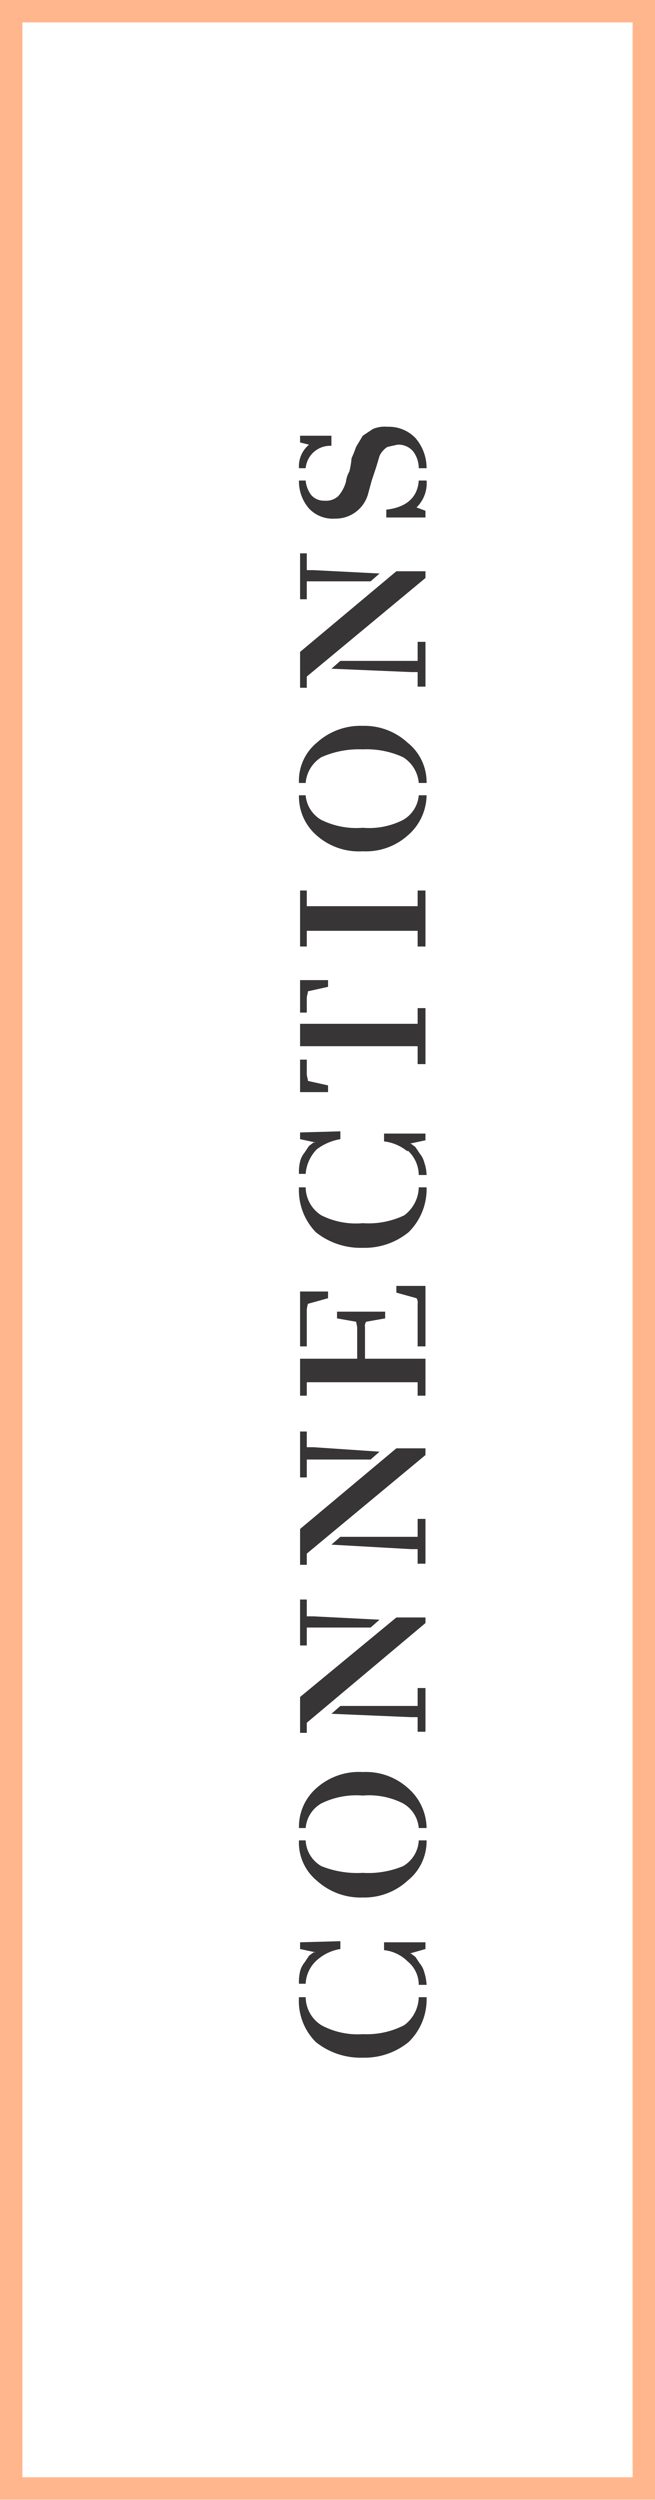
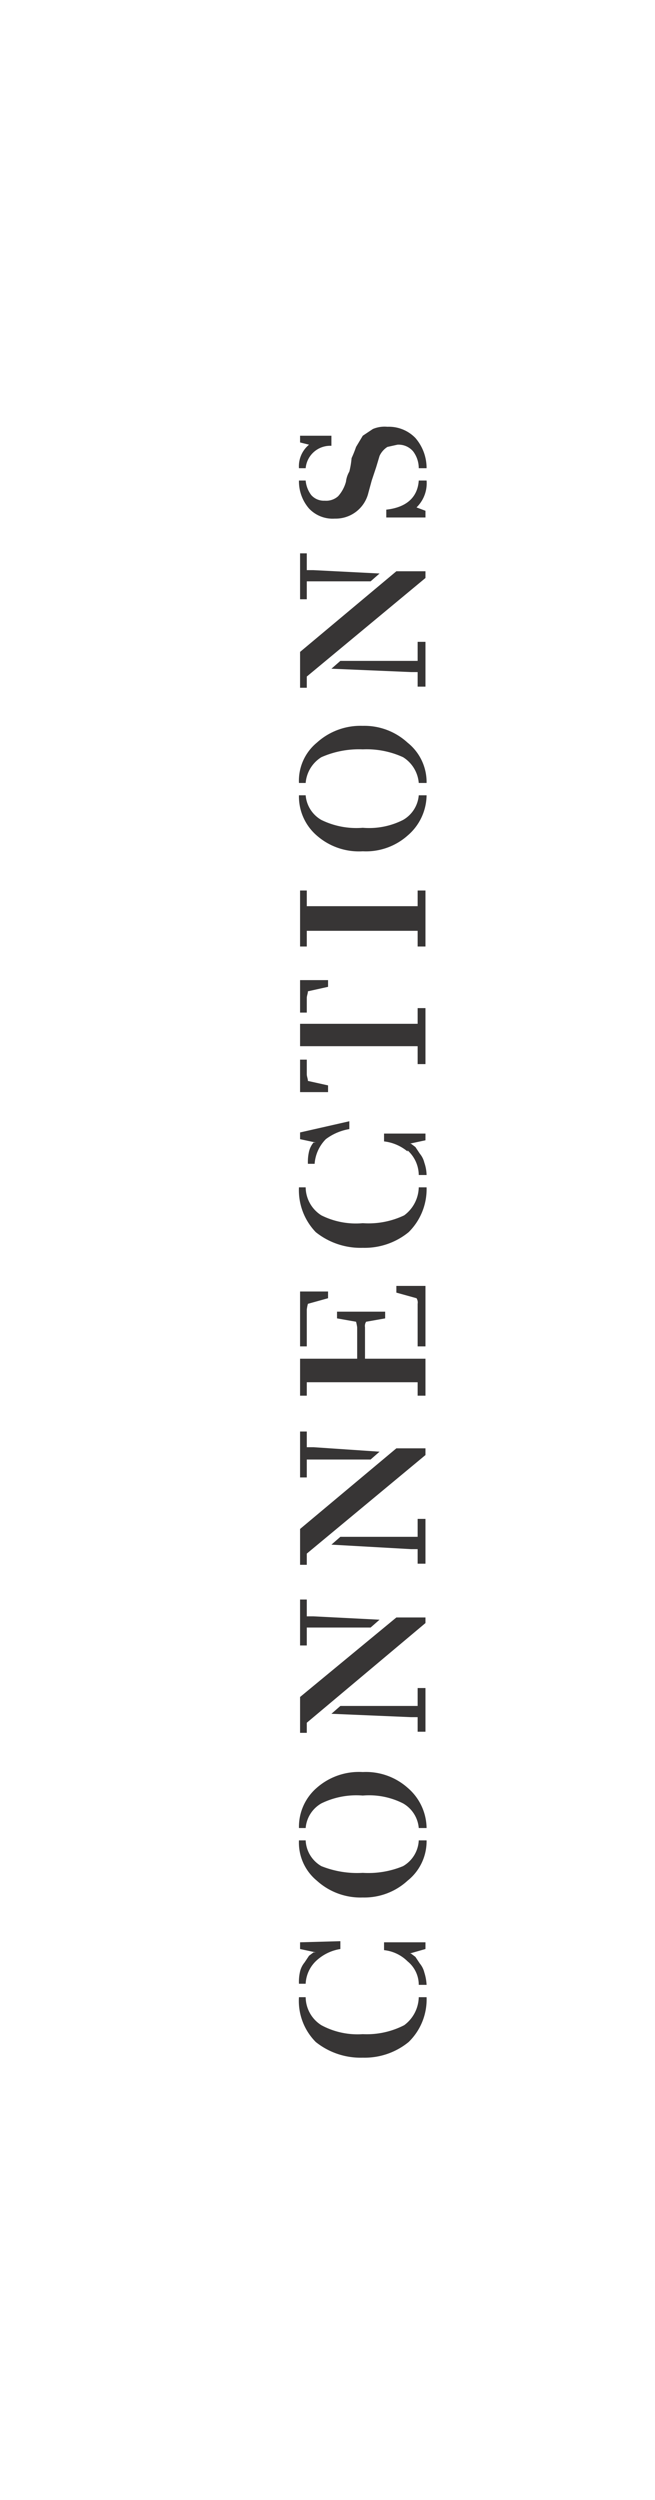
<svg xmlns="http://www.w3.org/2000/svg" viewBox="0 0 58.5 223.2">
  <g id="Layer_2" data-name="Layer 2">
    <g id="Layer_1-2" data-name="Layer 1">
-       <path d="M34.5,46.2H38v-.6l-.8-.3a3,3,0,0,0,.9-2.4h-.7c-.1,1.5-1.1,2.4-2.9,2.6Zm-4.9-7.3H26.8v.6l.8.2a2.5,2.5,0,0,0-.9,2.1h.6a2.2,2.2,0,0,1,2.3-2ZM32.9,44l.3-1.1.4-1.2.3-1a1.9,1.9,0,0,1,.7-.8l.9-.2a1.7,1.7,0,0,1,1.4.6,2.5,2.5,0,0,1,.5,1.5h.7a4.1,4.1,0,0,0-1-2.7,3.3,3.3,0,0,0-2.5-1,2.7,2.7,0,0,0-1.3.2l-.9.6-.6,1a10.4,10.4,0,0,1-.4,1,7.4,7.4,0,0,1-.2,1.2,2.3,2.3,0,0,0-.3.9,3.2,3.2,0,0,1-.7,1.3,1.6,1.6,0,0,1-1.2.4,1.5,1.5,0,0,1-1.2-.5,2.5,2.5,0,0,1-.5-1.3h-.6a3.7,3.7,0,0,0,.9,2.5,2.9,2.9,0,0,0,2.3.9,3,3,0,0,0,3-2.3M38,51H35.4l-8.6,7.2v3.2h.6v-1L38,51.6Zm-10-.1h-.6V49.4h-.6v4.1h.6V51.9h5.7l.8-.7ZM36.7,60h.6v1.3H38v-4h-.7V59H30.4l-.8.7Zm.7,9.9h.7a4.5,4.5,0,0,0-1.7-3.6,5.7,5.7,0,0,0-4-1.5,5.8,5.8,0,0,0-4.1,1.5,4.4,4.4,0,0,0-1.6,3.6h.6a3,3,0,0,1,1.4-2.3,8.3,8.3,0,0,1,3.7-.7,7.8,7.8,0,0,1,3.6.7,3,3,0,0,1,1.4,2.3M27.3,71h-.6a4.6,4.6,0,0,0,1.6,3.6A5.7,5.7,0,0,0,32.4,76a5.6,5.6,0,0,0,4-1.4A4.8,4.8,0,0,0,38.1,71h-.7A2.8,2.8,0,0,1,36,73.2a6.7,6.7,0,0,1-3.6.7,7.1,7.1,0,0,1-3.7-.7A2.8,2.8,0,0,1,27.3,71m10,8.5v1.4H27.4V79.5h-.6v5h.6V83.1h9.9v1.4H38v-5ZM26.8,94.6v2.9h2.5v-.6l-1.8-.4c0-.2-.1-.4-.1-.6V94.6ZM37.3,90v1.4H26.8v2H37.3V95H38V90Zm-9.9-.9c0-.2.1-.4.1-.6l1.8-.4v-.6H26.8v2.9h.6Zm-.6,12v.6l1.4.3H28l-.4.3-.4.6a2,2,0,0,0-.4.8,4.1,4.1,0,0,0-.1,1.1h.6a3.5,3.5,0,0,1,1-2.2,4.8,4.8,0,0,1,2.1-.9v-.7Zm9.6,1.6a3,3,0,0,1,1,2.2h.7a3.6,3.6,0,0,0-.2-1.1,2,2,0,0,0-.4-.8l-.4-.6-.4-.3h-.1l1.4-.3v-.6H34.3v.7a4,4,0,0,1,2.1.9M27.3,106h-.6a5.4,5.4,0,0,0,1.5,4,6.4,6.4,0,0,0,4.2,1.4,6.2,6.2,0,0,0,4.1-1.4,5.4,5.4,0,0,0,1.6-4h-.7a3.2,3.2,0,0,1-1.3,2.5,7.4,7.4,0,0,1-3.7.7,6.9,6.9,0,0,1-3.7-.7,3,3,0,0,1-1.4-2.5M38,120.2v-5.4H35.4v.6l1.8.5a.7.7,0,0,1,.1.5v3.8Zm-10.6-3.3a4.3,4.3,0,0,1,.1-.5l1.8-.5v-.6H26.8v4.9h.6Zm-.6,4.4v3.3h.6v-1.2h9.9v1.2H38v-3.3H32.6v-2.8a.7.7,0,0,1,.1-.5l1.7-.3v-.6H30.1v.6l1.7.3a4.3,4.3,0,0,1,.1.5v2.8Zm11.2,8H35.4l-8.6,7.2v3.2h.6v-1L38,129.9Zm-10-.1h-.6v-1.4h-.6v4.1h.6v-1.6h5.7l.8-.7Zm8.7,9.1h.6v1.3H38v-4h-.7v1.6H30.4l-.8.7Zm1.3,6.1H35.4l-8.6,7.1v3.2h.6v-.9L38,144.9Zm-10-.1h-.6v-1.5h-.6v4.1h.6v-1.6h5.7l.8-.7Zm8.7,9h.6v1.3H38v-3.9h-.7v1.6H30.4l-.8.7Zm.7,9.9h.7a4.8,4.8,0,0,0-1.7-3.6,5.6,5.6,0,0,0-4-1.4,5.7,5.7,0,0,0-4.1,1.4,4.6,4.6,0,0,0-1.6,3.6h.6a2.8,2.8,0,0,1,1.4-2.2,7.1,7.1,0,0,1,3.7-.7,6.7,6.7,0,0,1,3.6.7,2.8,2.8,0,0,1,1.4,2.2m-10.1,1.1h-.6a4.4,4.4,0,0,0,1.6,3.6,5.8,5.8,0,0,0,4.1,1.5,5.7,5.7,0,0,0,4-1.5,4.5,4.5,0,0,0,1.7-3.6h-.7a2.8,2.8,0,0,1-1.4,2.3,8.1,8.1,0,0,1-3.6.6,8.6,8.6,0,0,1-3.7-.6,2.8,2.8,0,0,1-1.4-2.3m-.5,9.1v.6l1.4.3H28l-.4.3-.4.6a2,2,0,0,0-.4.8,4.1,4.1,0,0,0-.1,1.1h.6a3,3,0,0,1,1-2.1,4.1,4.1,0,0,1,2.1-1v-.7Zm9.6,1.7a2.7,2.7,0,0,1,1,2.1h.7a4.3,4.3,0,0,0-.2-1.1,2,2,0,0,0-.4-.8l-.4-.6-.4-.3h-.1L38,174v-.6H34.3v.7a3.5,3.5,0,0,1,2.1,1m-9.1,3.2h-.6a5.2,5.2,0,0,0,1.5,4,6.4,6.4,0,0,0,4.2,1.4,6.2,6.2,0,0,0,4.1-1.4,5.3,5.3,0,0,0,1.6-4h-.7a3.2,3.2,0,0,1-1.3,2.5,7.3,7.3,0,0,1-3.7.8,6.8,6.8,0,0,1-3.7-.8,3,3,0,0,1-1.4-2.5" style="fill: #373535" />
-       <rect x="1" y="1" width="56.5" height="221.16" style="fill: none;stroke: #ffb68d;stroke-width: 2px" />
-       <rect width="58.5" height="223.16" style="fill: none" />
+       <path d="M34.5,46.2H38v-.6l-.8-.3a3,3,0,0,0,.9-2.4h-.7c-.1,1.5-1.1,2.4-2.9,2.6Zm-4.9-7.3H26.8v.6l.8.2a2.5,2.5,0,0,0-.9,2.1h.6a2.2,2.2,0,0,1,2.3-2ZM32.9,44l.3-1.1.4-1.2.3-1a1.9,1.9,0,0,1,.7-.8l.9-.2a1.7,1.7,0,0,1,1.4.6,2.5,2.5,0,0,1,.5,1.5h.7a4.1,4.1,0,0,0-1-2.7,3.3,3.3,0,0,0-2.5-1,2.7,2.7,0,0,0-1.3.2l-.9.6-.6,1a10.4,10.4,0,0,1-.4,1,7.4,7.4,0,0,1-.2,1.2,2.3,2.3,0,0,0-.3.9,3.2,3.2,0,0,1-.7,1.3,1.6,1.6,0,0,1-1.2.4,1.5,1.5,0,0,1-1.2-.5,2.5,2.5,0,0,1-.5-1.3h-.6a3.7,3.7,0,0,0,.9,2.5,2.9,2.9,0,0,0,2.3.9,3,3,0,0,0,3-2.3M38,51H35.4l-8.6,7.2v3.2h.6v-1L38,51.6Zm-10-.1h-.6V49.4h-.6v4.1h.6V51.9h5.7l.8-.7ZM36.7,60h.6v1.3H38v-4h-.7V59H30.4l-.8.7Zm.7,9.9h.7a4.5,4.5,0,0,0-1.7-3.6,5.7,5.7,0,0,0-4-1.5,5.8,5.8,0,0,0-4.1,1.5,4.4,4.4,0,0,0-1.6,3.6h.6a3,3,0,0,1,1.4-2.3,8.3,8.3,0,0,1,3.7-.7,7.8,7.8,0,0,1,3.6.7,3,3,0,0,1,1.4,2.3M27.3,71h-.6a4.6,4.6,0,0,0,1.6,3.6A5.7,5.7,0,0,0,32.4,76a5.6,5.6,0,0,0,4-1.4A4.8,4.8,0,0,0,38.1,71h-.7A2.8,2.8,0,0,1,36,73.2a6.7,6.7,0,0,1-3.6.7,7.1,7.1,0,0,1-3.7-.7A2.8,2.8,0,0,1,27.3,71m10,8.5v1.4H27.4V79.5h-.6v5h.6V83.1h9.9v1.4H38v-5ZM26.8,94.6v2.9h2.5v-.6l-1.8-.4c0-.2-.1-.4-.1-.6V94.6ZM37.3,90v1.4H26.8v2H37.3V95H38V90Zm-9.9-.9c0-.2.1-.4.1-.6l1.8-.4v-.6H26.8v2.9h.6Zm-.6,12v.6l1.4.3H28a2,2,0,0,0-.4.8,4.1,4.1,0,0,0-.1,1.1h.6a3.5,3.5,0,0,1,1-2.2,4.8,4.8,0,0,1,2.1-.9v-.7Zm9.6,1.6a3,3,0,0,1,1,2.2h.7a3.6,3.6,0,0,0-.2-1.1,2,2,0,0,0-.4-.8l-.4-.6-.4-.3h-.1l1.4-.3v-.6H34.3v.7a4,4,0,0,1,2.1.9M27.3,106h-.6a5.4,5.4,0,0,0,1.5,4,6.4,6.4,0,0,0,4.2,1.4,6.2,6.2,0,0,0,4.1-1.4,5.4,5.4,0,0,0,1.6-4h-.7a3.2,3.2,0,0,1-1.3,2.5,7.4,7.4,0,0,1-3.7.7,6.9,6.9,0,0,1-3.7-.7,3,3,0,0,1-1.4-2.5M38,120.2v-5.4H35.4v.6l1.8.5a.7.7,0,0,1,.1.5v3.8Zm-10.6-3.3a4.3,4.3,0,0,1,.1-.5l1.8-.5v-.6H26.8v4.9h.6Zm-.6,4.4v3.3h.6v-1.2h9.9v1.2H38v-3.3H32.6v-2.8a.7.7,0,0,1,.1-.5l1.7-.3v-.6H30.1v.6l1.7.3a4.3,4.3,0,0,1,.1.5v2.8Zm11.2,8H35.4l-8.6,7.2v3.2h.6v-1L38,129.9Zm-10-.1h-.6v-1.4h-.6v4.1h.6v-1.6h5.7l.8-.7Zm8.7,9.1h.6v1.3H38v-4h-.7v1.6H30.4l-.8.7Zm1.3,6.1H35.4l-8.6,7.1v3.2h.6v-.9L38,144.9Zm-10-.1h-.6v-1.5h-.6v4.1h.6v-1.6h5.7l.8-.7Zm8.7,9h.6v1.3H38v-3.9h-.7v1.6H30.4l-.8.7Zm.7,9.9h.7a4.8,4.8,0,0,0-1.7-3.6,5.6,5.6,0,0,0-4-1.4,5.7,5.7,0,0,0-4.1,1.4,4.6,4.6,0,0,0-1.6,3.6h.6a2.8,2.8,0,0,1,1.4-2.2,7.1,7.1,0,0,1,3.7-.7,6.7,6.7,0,0,1,3.6.7,2.8,2.8,0,0,1,1.4,2.2m-10.1,1.1h-.6a4.4,4.4,0,0,0,1.6,3.6,5.8,5.8,0,0,0,4.1,1.5,5.7,5.7,0,0,0,4-1.5,4.5,4.5,0,0,0,1.7-3.6h-.7a2.8,2.8,0,0,1-1.4,2.3,8.1,8.1,0,0,1-3.6.6,8.6,8.6,0,0,1-3.7-.6,2.8,2.8,0,0,1-1.4-2.3m-.5,9.1v.6l1.4.3H28l-.4.3-.4.6a2,2,0,0,0-.4.8,4.1,4.1,0,0,0-.1,1.1h.6a3,3,0,0,1,1-2.1,4.1,4.1,0,0,1,2.1-1v-.7Zm9.6,1.7a2.7,2.7,0,0,1,1,2.1h.7a4.3,4.3,0,0,0-.2-1.1,2,2,0,0,0-.4-.8l-.4-.6-.4-.3h-.1L38,174v-.6H34.3v.7a3.5,3.5,0,0,1,2.1,1m-9.1,3.2h-.6a5.2,5.2,0,0,0,1.5,4,6.4,6.4,0,0,0,4.2,1.4,6.2,6.2,0,0,0,4.1-1.4,5.3,5.3,0,0,0,1.6-4h-.7a3.2,3.2,0,0,1-1.3,2.5,7.3,7.3,0,0,1-3.7.8,6.8,6.8,0,0,1-3.7-.8,3,3,0,0,1-1.4-2.5" style="fill: #373535" />
    </g>
  </g>
</svg>